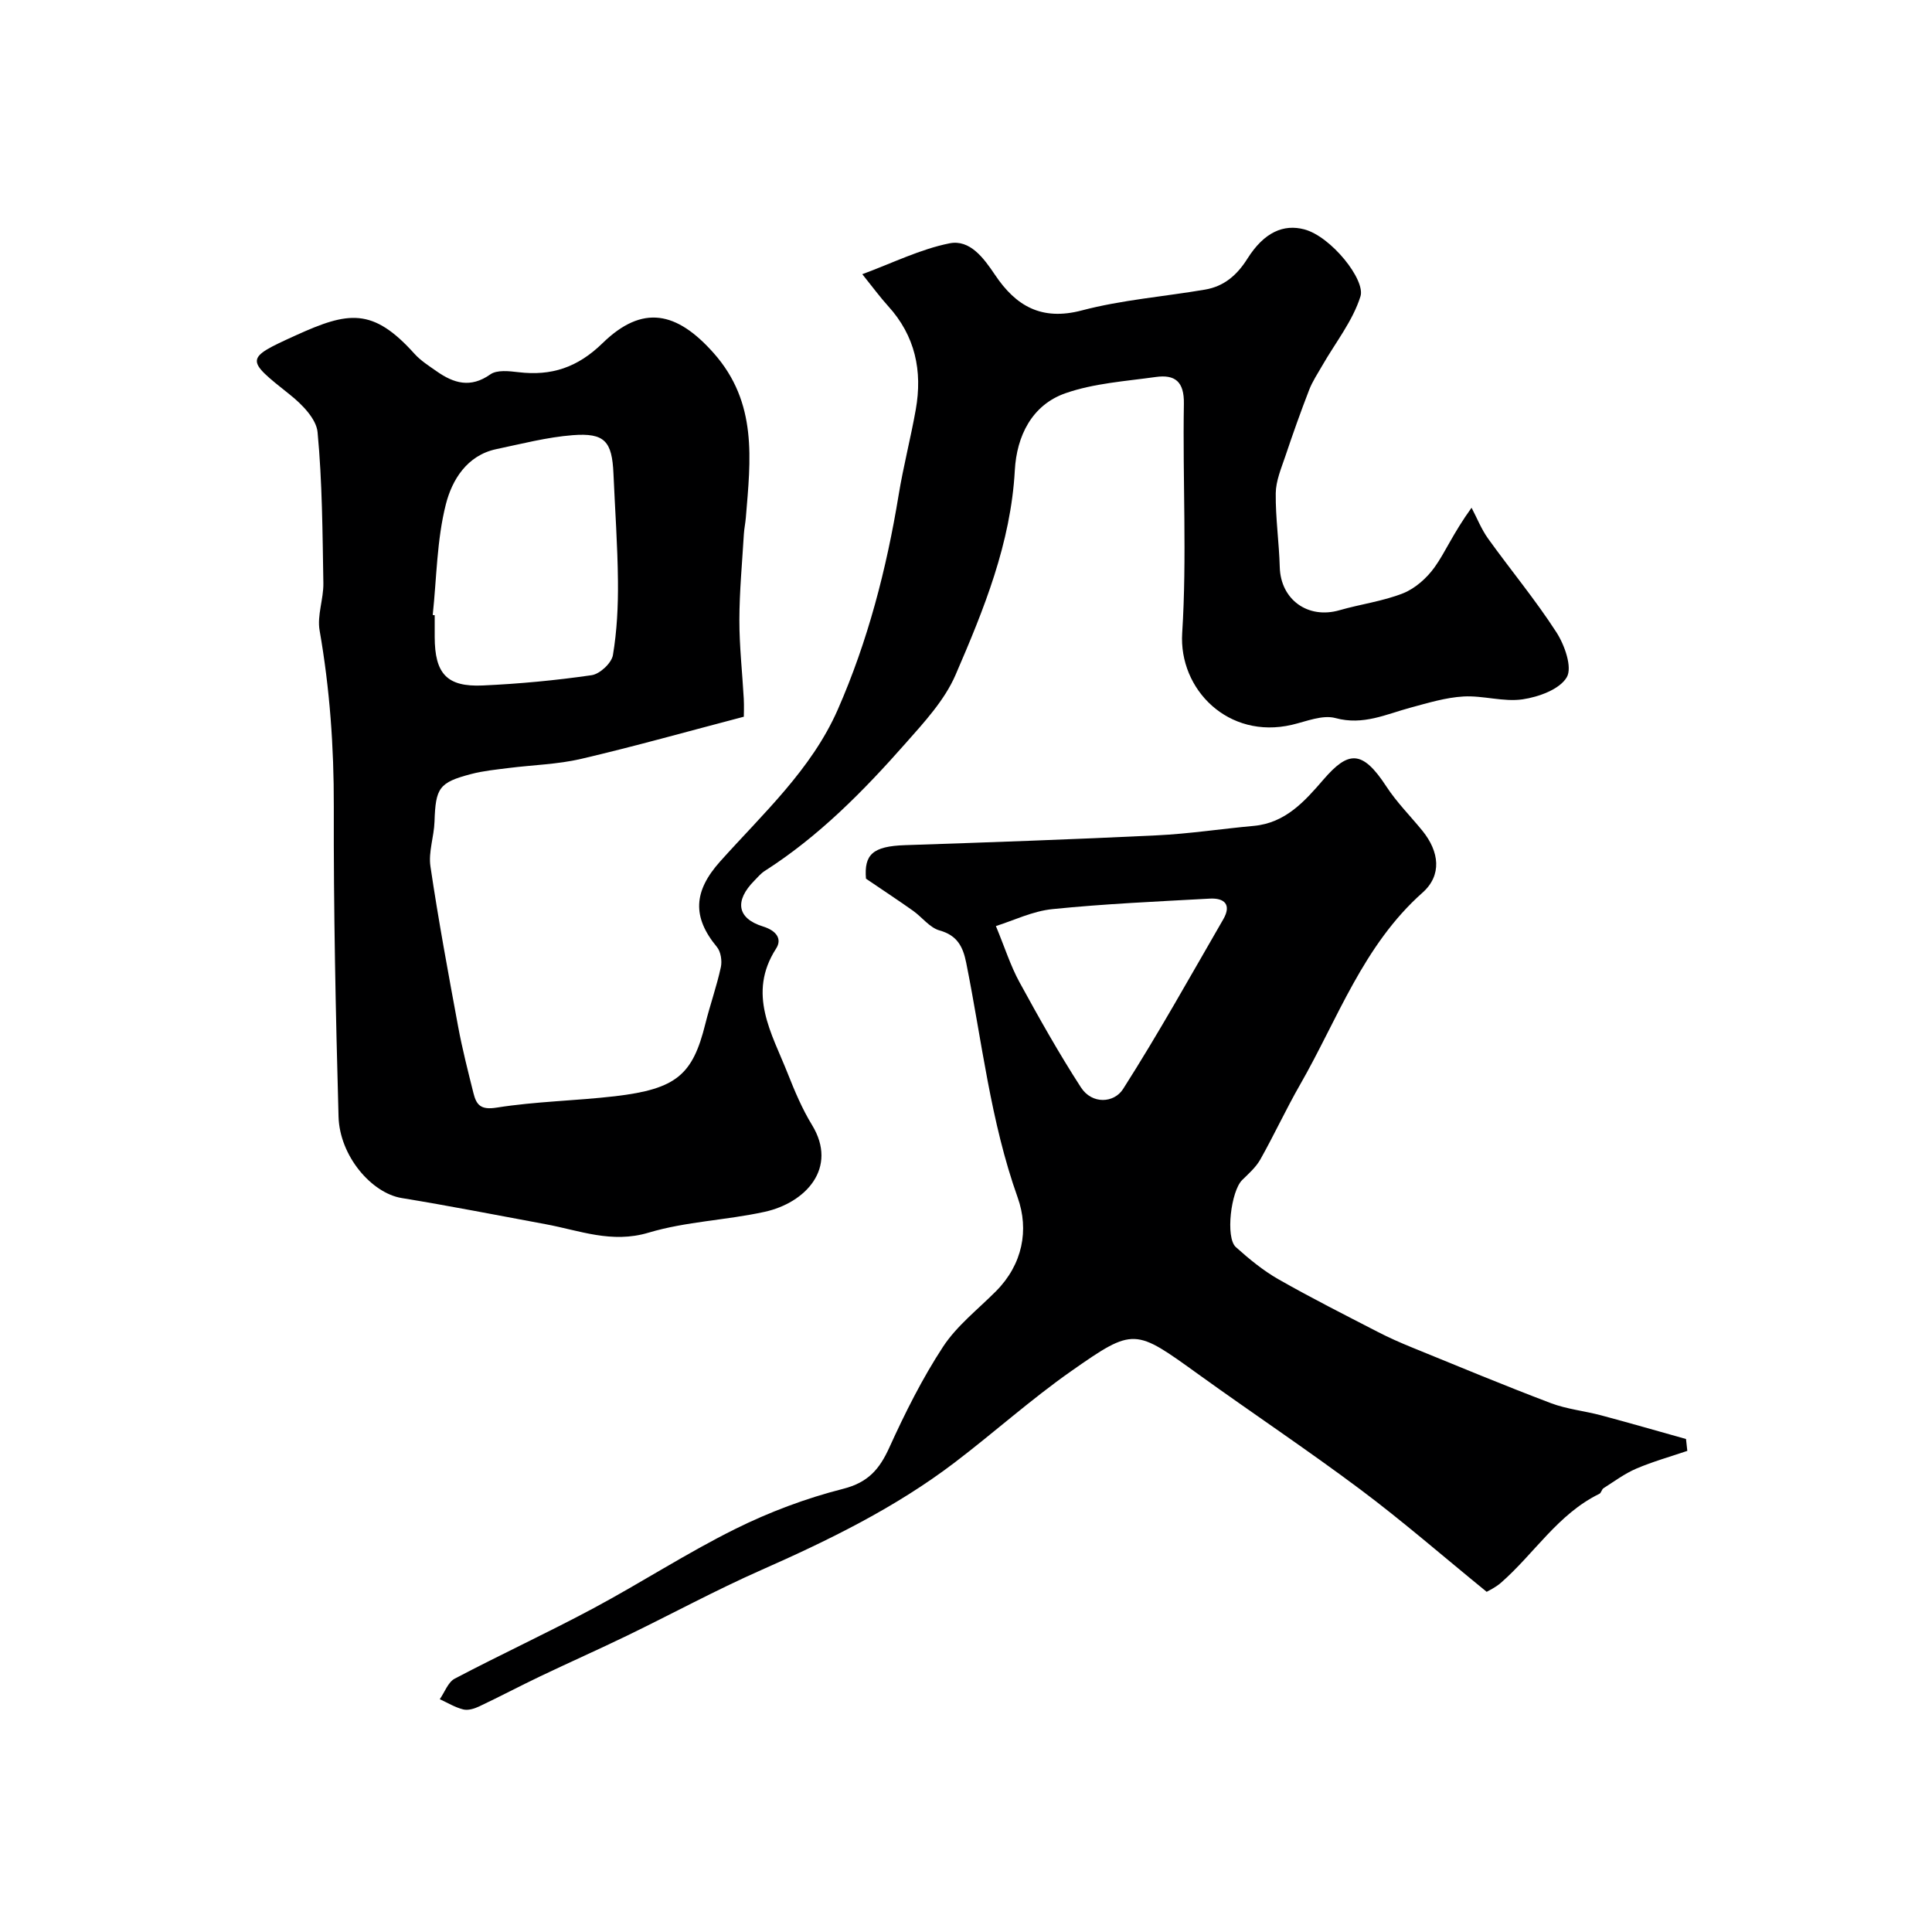
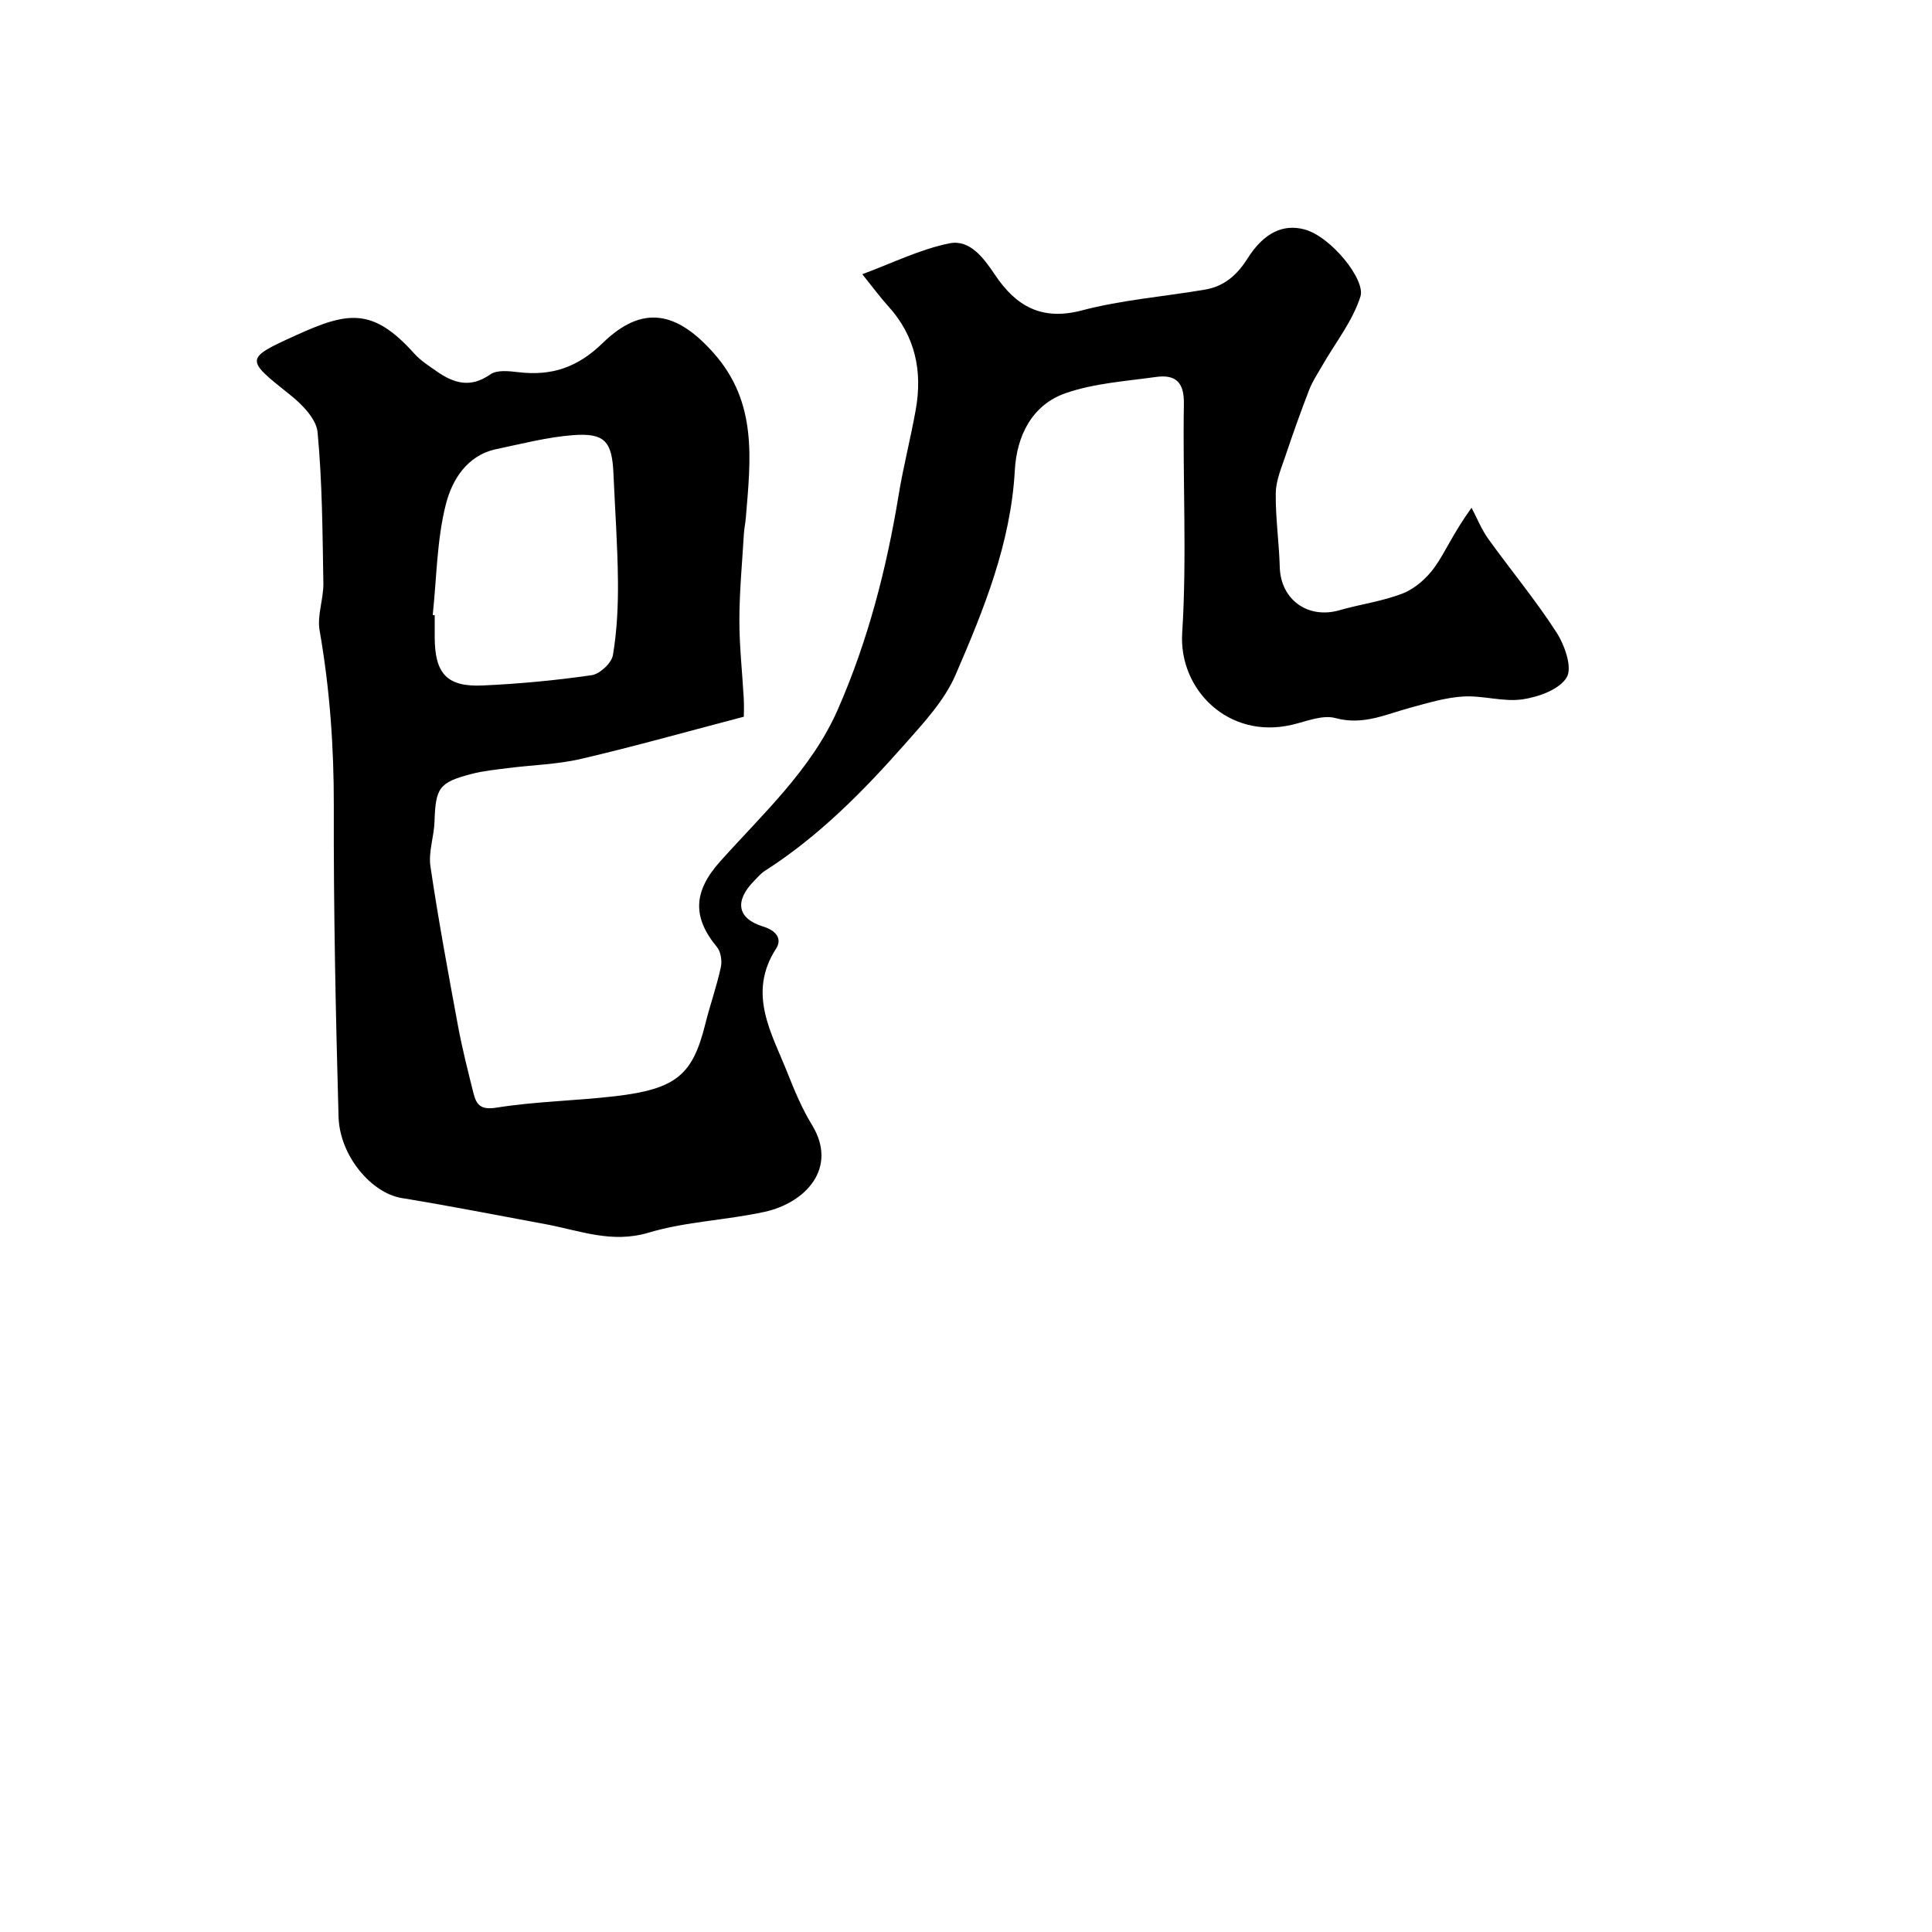
<svg xmlns="http://www.w3.org/2000/svg" enable-background="new 0 0 400 400" viewBox="0 0 400 400">
  <path d="m154 148.39c-11.69 3.06-22.61 6.14-33.65 8.72-4.9 1.15-10.03 1.26-15.05 1.9-2.59.33-5.22.58-7.73 1.24-6.69 1.75-7.38 2.87-7.61 9.86-.1 3.11-1.29 6.3-.84 9.28 1.64 11.09 3.69 22.12 5.73 33.15.86 4.63 2.03 9.2 3.17 13.77.61 2.43 1.48 3.54 4.8 3.01 8.1-1.29 16.37-1.41 24.53-2.36 12.78-1.5 16.07-4.48 18.68-14.97.98-3.93 2.35-7.77 3.21-11.73.29-1.31 0-3.23-.82-4.21-5.14-6.21-4.85-11.53.69-17.71 8.85-9.89 18.88-19.01 24.33-31.4 6.23-14.18 10.1-29.13 12.61-44.43.97-5.94 2.5-11.79 3.55-17.71 1.42-8-.11-15.28-5.74-21.45-1.65-1.82-3.11-3.82-5.33-6.58 6.28-2.32 12-5.18 18.05-6.39 4.24-.85 7.09 3.05 9.43 6.53 4.31 6.44 9.62 9.56 17.97 7.36 8.31-2.19 17.01-2.86 25.51-4.31 3.92-.67 6.6-2.96 8.77-6.4 3.48-5.53 7.52-7.2 11.78-6.07 5.56 1.47 12.71 10.46 11.63 13.87-1.6 5.1-5.19 9.58-7.91 14.33-.95 1.66-2.04 3.28-2.72 5.05-1.75 4.52-3.37 9.08-4.91 13.67-.85 2.52-1.97 5.13-2 7.71-.06 5.09.69 10.19.83 15.29.18 6.73 5.82 10.82 12.37 8.93 4.37-1.26 8.98-1.85 13.17-3.51 2.51-1 4.91-3.15 6.51-5.38 2.26-3.15 3.73-6.87 7.66-12.33 1.13 2.14 2.03 4.45 3.43 6.4 4.67 6.5 9.81 12.68 14.14 19.39 1.7 2.63 3.34 7.27 2.14 9.31-1.47 2.51-5.82 4.08-9.14 4.57-3.96.58-8.18-.82-12.24-.59-3.68.21-7.33 1.33-10.93 2.3-5.1 1.37-9.84 3.73-15.57 2.17-2.69-.73-6.03.69-9.01 1.39-13.2 3.08-23.46-7.34-22.73-18.99 1-15.77.08-31.64.35-47.47.08-4.61-1.84-6.1-5.81-5.55-6.28.88-12.79 1.3-18.7 3.36-6.98 2.44-10.1 8.89-10.49 15.93-.83 15.13-6.42 28.85-12.28 42.4-2.27 5.25-6.49 9.8-10.37 14.19-8.71 9.87-17.93 19.23-29.13 26.39-.83.53-1.48 1.33-2.18 2.04-4.08 4.14-3.58 7.78 1.8 9.45 2.87.89 3.99 2.63 2.74 4.57-6.05 9.39-.89 17.54 2.41 25.9 1.44 3.64 2.98 7.3 5.01 10.62 5.47 8.95-1.36 16.15-9.81 18-7.95 1.74-16.28 1.99-24.02 4.31-7.65 2.29-14.27-.45-21.3-1.75-9.93-1.84-19.85-3.79-29.82-5.42-6.19-1.01-12.85-8.66-13.07-16.88-.59-21.42-1.04-42.84-.98-64.26.03-12.25-.83-24.32-2.94-36.38-.54-3.11.83-6.51.78-9.77-.18-10.43-.22-20.9-1.2-31.27-.26-2.77-3.24-5.79-5.72-7.76-9.22-7.34-9.45-7.45 1.24-12.3 10.79-4.9 15.86-5.83 24.52 3.8 1.29 1.44 3 2.52 4.61 3.65 3.55 2.49 7.02 3.54 11.12.64 1.37-.97 3.89-.68 5.83-.45 6.82.81 12.22-.96 17.4-6.01 8.31-8.1 15.38-6.53 22.99 2.03 9.16 10.31 7.66 22.1 6.68 34.07-.09 1.14-.34 2.28-.41 3.42-.35 5.93-.92 11.86-.93 17.8-.01 5.43.61 10.86.91 16.3.08 1.61.01 3.24.01 3.72zm-64.41-21.06c.14.01.27.03.41.04v4.49c.01 7.61 2.51 10.4 9.95 10.06 7.54-.34 15.08-1.05 22.55-2.13 1.7-.25 4.12-2.51 4.4-4.16.84-5.02 1.09-10.18 1.04-15.29-.07-7.43-.61-14.85-.93-22.28-.29-6.69-1.8-8.48-8.46-7.96-5.31.42-10.56 1.79-15.8 2.89-6.11 1.29-9.17 6.44-10.43 11.38-1.89 7.41-1.91 15.29-2.73 22.96z" fill="#000001" />
-   <path d="m349.34 300.39c-3.53 1.2-7.14 2.21-10.56 3.67-2.4 1.03-4.56 2.64-6.79 4.06-.38.24-.47.98-.86 1.16-8.57 4.18-13.48 12.39-20.37 18.41-1.18 1.03-2.67 1.7-2.96 1.88-9.12-7.43-17.39-14.63-26.14-21.18-10.97-8.21-22.39-15.82-33.51-23.83-13.2-9.5-13.33-9.82-26.33-.71-8.36 5.86-16 12.73-24.14 18.93-12.29 9.36-26.05 16.08-40.12 22.3-9.39 4.15-18.44 9.06-27.68 13.54-5.96 2.89-12.02 5.57-18 8.43-4.25 2.03-8.42 4.24-12.68 6.25-.99.47-2.3.87-3.29.62-1.69-.42-3.25-1.38-4.86-2.12 1.02-1.45 1.71-3.53 3.11-4.26 9.5-5 19.26-9.51 28.73-14.58 9.86-5.28 19.28-11.41 29.29-16.38 7.1-3.53 14.69-6.38 22.37-8.33 5.18-1.32 7.52-4.04 9.56-8.52 3.27-7.19 6.83-14.33 11.15-20.92 2.86-4.35 7.22-7.73 10.96-11.49 5.51-5.55 6.86-12.7 4.48-19.38-5.64-15.82-7.39-32.36-10.66-48.62-.66-3.28-1.83-5.66-5.51-6.68-2.04-.57-3.61-2.73-5.47-4.06-2.9-2.06-5.87-4.01-9.77-6.66-.4-4.97 1.35-6.72 8.1-6.94 17.37-.58 34.74-1.19 52.1-2.03 6.72-.32 13.4-1.35 20.1-1.96 6.55-.6 10.54-5.1 14.39-9.56 5.14-5.96 8.03-6.3 13.05 1.4 2.14 3.28 4.96 6.1 7.45 9.15 3.54 4.36 4.09 9.23.04 12.83-12.28 10.9-17.53 26.12-25.35 39.75-2.91 5.07-5.36 10.39-8.23 15.49-.91 1.61-2.4 2.93-3.76 4.26-2.32 2.28-3.5 11.92-1.31 13.89 2.73 2.45 5.63 4.84 8.8 6.65 6.75 3.85 13.7 7.35 20.61 10.92 2.3 1.19 4.67 2.23 7.07 3.21 9.56 3.9 19.1 7.87 28.75 11.53 3.31 1.25 6.94 1.6 10.39 2.52 5.88 1.57 11.72 3.26 17.58 4.9.09.81.18 1.64.27 2.46zm-143.15-108.66c1.87 4.52 3.03 8.22 4.85 11.56 4.04 7.4 8.18 14.77 12.76 21.85 2.3 3.55 6.85 3.26 8.72.33 7.31-11.46 13.93-23.36 20.74-35.13 1.76-3.04.26-4.46-2.81-4.29-10.84.6-21.71 1.07-32.51 2.17-4.13.4-8.11 2.37-11.75 3.51z" fill="#000001" />
</svg>